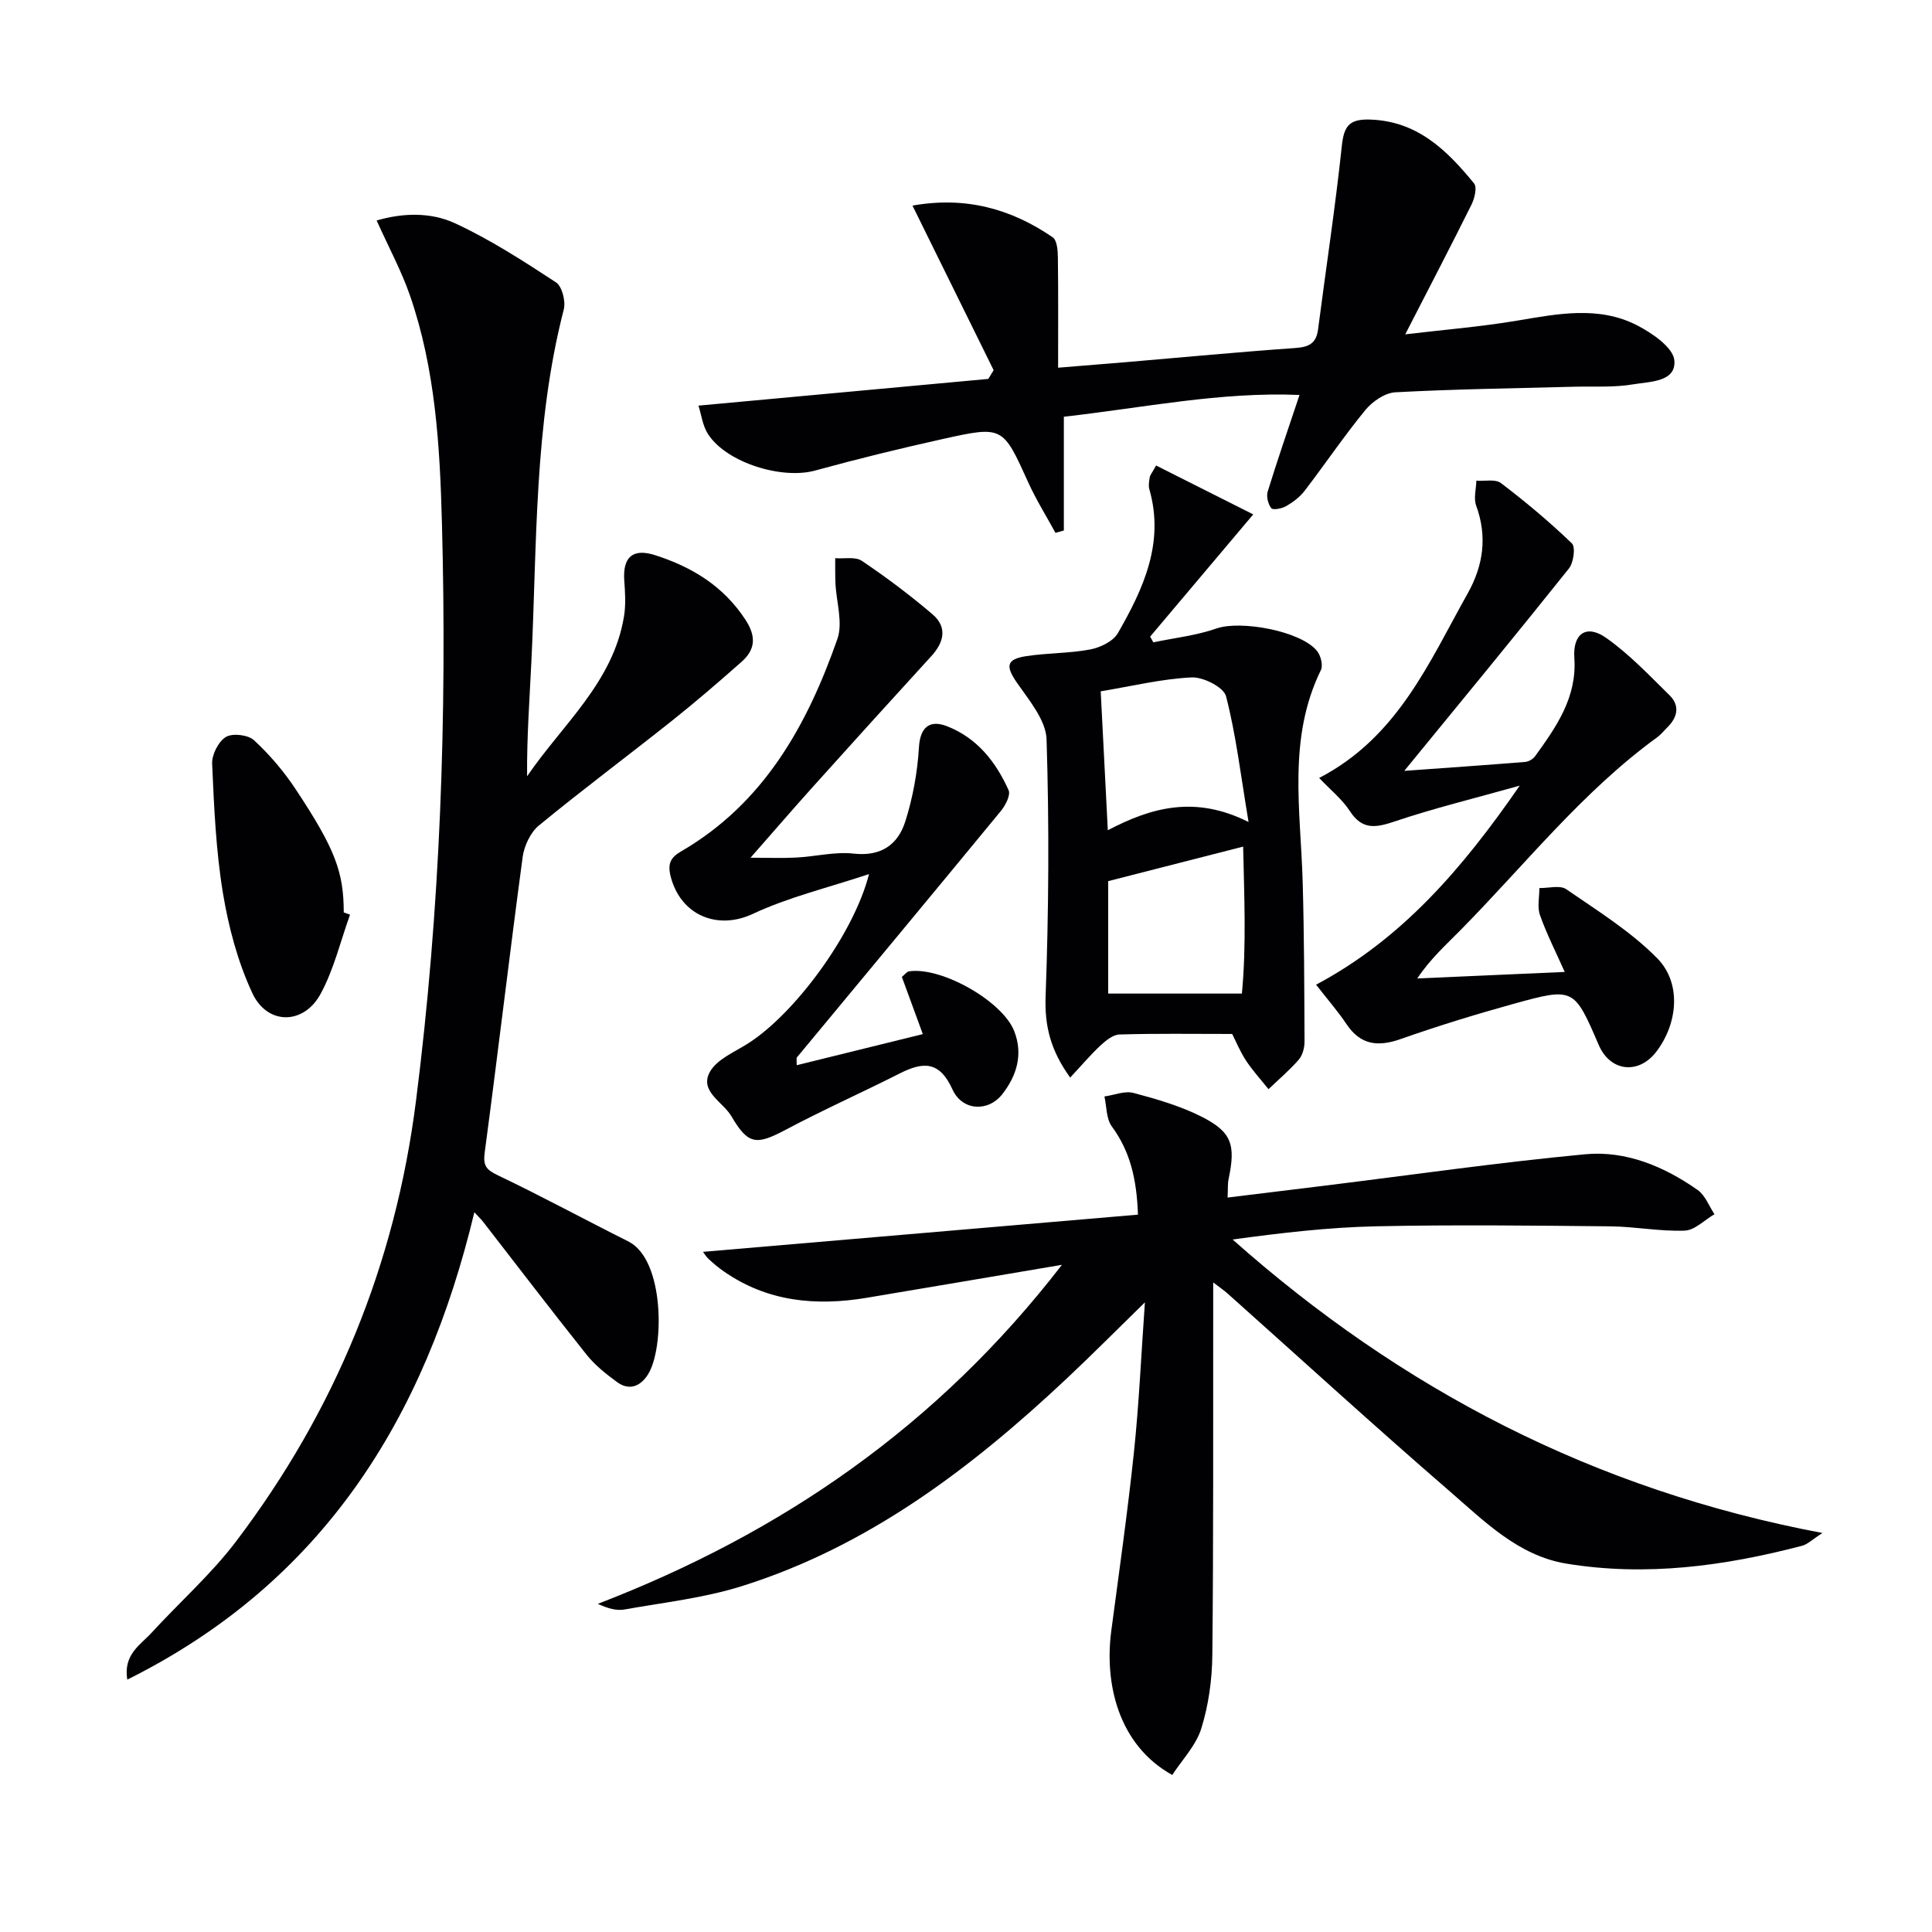
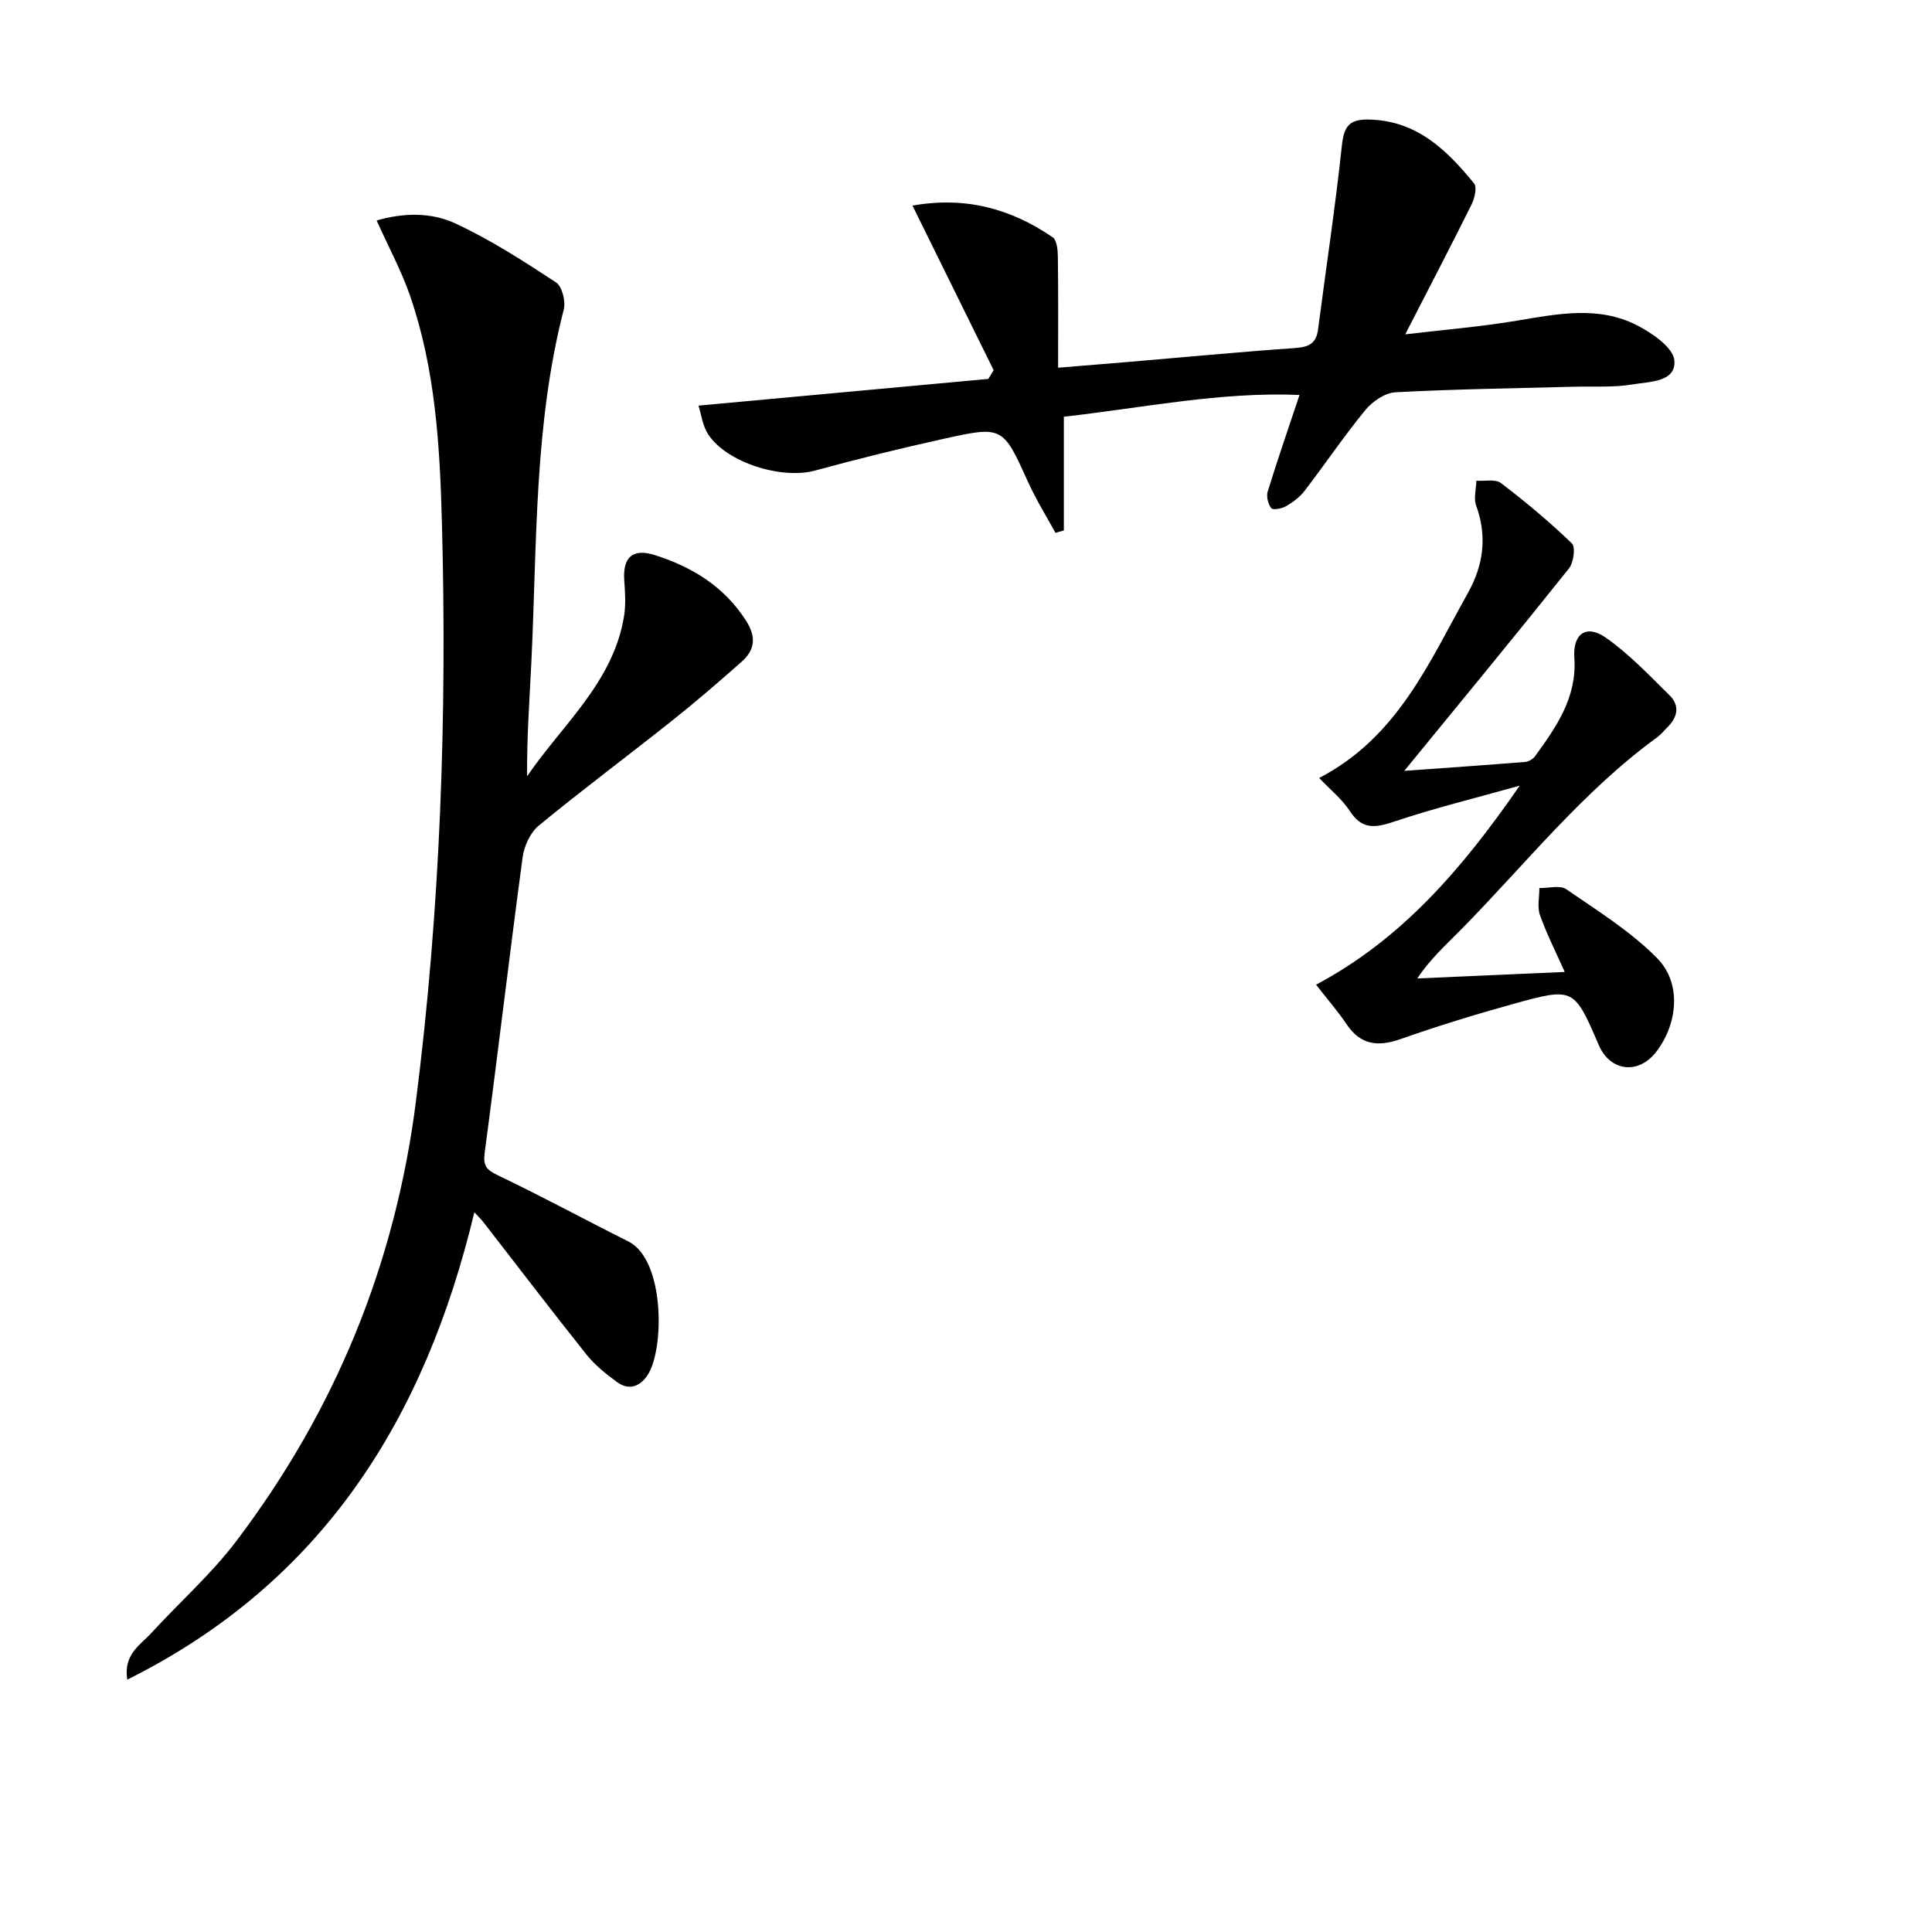
<svg xmlns="http://www.w3.org/2000/svg" enable-background="new 0 0 400 400" viewBox="0 0 400 400">
  <g fill="#010104">
-     <path d="m219.86 261.87c-14.39 2.43-27.42 4.65-40.45 6.83-10.52 1.75-20.56.81-29.58-5.49-1.09-.76-2.12-1.62-3.09-2.52-.58-.54-.99-1.25-1.19-1.51 29.88-2.55 59.85-5.12 90.05-7.7-.25-7.34-1.6-13.08-5.42-18.28-1.16-1.58-1.05-4.1-1.52-6.19 2.02-.28 4.2-1.21 6.02-.73 4.78 1.27 9.64 2.68 14.04 4.89 6.33 3.18 7.15 5.85 5.64 12.98-.2.96-.11 1.98-.2 3.79 6.87-.84 13.53-1.65 20.18-2.47 17.93-2.21 35.83-4.79 53.82-6.49 8.47-.8 16.37 2.51 23.33 7.4 1.56 1.1 2.34 3.31 3.47 5.01-2.05 1.19-4.07 3.32-6.17 3.4-5.11.19-10.26-.84-15.4-.89-16.12-.16-32.25-.35-48.37-.01-9.89.21-19.77 1.36-29.82 2.74 34.91 30.97 74.75 51.83 122.12 60.76-2.08 1.33-3.07 2.35-4.24 2.65-16.03 4.2-32.3 6.4-48.79 3.69-9.97-1.64-17.03-8.83-24.27-15.09-15.48-13.39-30.59-27.2-45.86-40.83-.68-.61-1.44-1.12-2.98-2.3v6.17c-.03 23.65.07 47.31-.18 70.96-.05 5.1-.77 10.36-2.28 15.21-1.09 3.53-3.98 6.5-6.02 9.64-11.22-6.23-14.06-19-12.62-29.85 1.63-12.32 3.39-24.63 4.69-36.98 1.04-9.88 1.48-19.82 2.27-31.02-5.97 5.83-11.04 10.94-16.28 15.86-19.69 18.48-40.97 34.65-67.13 42.88-7.84 2.47-16.17 3.39-24.3 4.84-1.65.3-3.45-.18-5.56-1.16 38.03-14.64 70.31-36.77 96.09-70.19z" />
    <path d="m98.21 250.99c-10.2 42.56-31.24 76.53-71.86 96.76-.84-5.24 2.7-7.16 4.99-9.66 5.83-6.37 12.4-12.17 17.58-19.02 20.47-27.03 32.91-57.26 37.21-91.17 5.05-39.75 6.43-79.57 5.37-119.53-.42-15.94-1.34-31.95-6.63-47.22-1.77-5.1-4.38-9.91-6.89-15.5 5.42-1.59 11.2-1.74 16.19.56 7.32 3.38 14.17 7.82 20.94 12.25 1.27.83 2.05 3.94 1.61 5.63-6.17 23.93-5.52 48.46-6.7 72.83-.38 7.87-.96 15.73-.89 23.8 7.33-10.74 17.81-19.43 20.06-33.08.4-2.41.24-4.95.06-7.41-.35-4.9 1.74-6.78 6.41-5.28 7.62 2.45 14.11 6.38 18.67 13.35 2.29 3.5 2.06 6.2-.82 8.74-4.73 4.19-9.53 8.32-14.47 12.25-9.12 7.25-18.47 14.22-27.47 21.62-1.75 1.44-3.04 4.21-3.36 6.53-2.74 20.38-5.14 40.81-7.86 61.19-.36 2.73.32 3.55 2.72 4.7 9.11 4.35 18 9.18 27.03 13.7 7.57 3.79 7.47 22.29 4.01 27.61-1.59 2.45-3.89 3.32-6.39 1.48-2.26-1.66-4.54-3.47-6.27-5.64-7.26-9.1-14.31-18.36-21.45-27.55-.38-.49-.86-.94-1.79-1.94z" />
    <path d="m205.72 76.64c-5.52-11.19-11.03-22.38-16.8-34.07 10.96-1.96 20.4.64 29.03 6.56.88.6 1.05 2.65 1.07 4.03.1 7.32.05 14.64.05 22.97 5.02-.41 9.71-.78 14.4-1.18 11.58-.98 23.15-2.09 34.75-2.9 2.8-.2 4.3-.97 4.67-3.85 1.64-12.66 3.57-25.28 4.92-37.97.42-3.95 1.4-5.57 5.6-5.48 9.92.21 16.13 6.3 21.79 13.24.65.8.09 3.09-.54 4.37-4.28 8.61-8.73 17.14-13.72 26.86 8.01-.95 15.63-1.57 23.13-2.83 8.43-1.41 16.89-3.13 24.88.97 3.13 1.61 7.48 4.6 7.71 7.27.38 4.48-5.1 4.36-8.44 4.93-4.05.7-8.28.4-12.43.51-12.31.33-24.62.49-36.91 1.15-2.16.12-4.75 1.91-6.21 3.69-4.42 5.39-8.33 11.19-12.58 16.73-.99 1.29-2.4 2.34-3.82 3.16-.87.5-2.71.85-3.06.42-.67-.84-1.06-2.42-.75-3.44 1.99-6.47 4.21-12.87 6.59-20.01-16.42-.68-32.12 2.63-48.79 4.51v23.55c-.58.16-1.16.33-1.74.49-1.89-3.47-3.99-6.83-5.62-10.42-5.27-11.62-5.22-11.78-17.61-9.03-8.9 1.97-17.77 4.15-26.56 6.56-6.85 1.87-18.22-1.6-22.1-7.49-1.17-1.77-1.43-4.14-2.02-5.96 20.46-1.88 40.23-3.7 60.01-5.53.37-.61.73-1.21 1.1-1.81z" />
-     <path d="m255.11 214.07c-8.41 0-15.88-.12-23.33.11-1.35.04-2.84 1.26-3.94 2.28-2.1 1.96-3.97 4.18-6.27 6.64-4.02-5.58-5.31-10.58-5.09-16.77.65-17.73.76-35.51.2-53.24-.13-3.96-3.56-8.04-6.07-11.65-2.41-3.46-2.34-4.93 1.78-5.58 4.41-.69 8.96-.57 13.34-1.4 2.09-.4 4.76-1.69 5.73-3.4 5.26-9.17 9.68-18.68 6.5-29.77-.22-.76-.05-1.66.08-2.47.07-.45.44-.86 1.32-2.44 6.64 3.34 13.26 6.67 20.11 10.12-7.58 8.98-14.46 17.14-21.34 25.3.22.4.43.79.65 1.19 4.37-.92 8.9-1.41 13.08-2.87 4.98-1.75 17.49.51 20.82 4.66.77.96 1.28 2.96.8 3.94-6.91 14.11-4.21 28.98-3.78 43.69.32 11.07.34 22.16.39 33.24 0 1.26-.4 2.82-1.2 3.74-1.9 2.2-4.15 4.09-6.26 6.11-1.58-1.98-3.31-3.86-4.69-5.97-1.27-1.96-2.16-4.15-2.83-5.46zm-25.67-8.36h27.68c.96-9.91.46-20.76.26-30.43-9.42 2.41-18.39 4.7-27.94 7.15zm-.08-33.82c9-4.72 18.07-7.27 29.14-1.7-1.65-9.89-2.61-18.1-4.66-26.03-.48-1.87-4.71-4.02-7.12-3.91-6.19.3-12.32 1.8-18.83 2.88.48 9.45.95 18.74 1.47 28.76z" />
    <path d="m272.48 203.87c17.67-9.41 30.18-23.86 42.16-41.21-9.53 2.68-17.78 4.68-25.79 7.38-3.92 1.32-6.78 1.9-9.38-2.12-1.57-2.42-3.95-4.32-6.35-6.85 16.29-8.47 22.74-23.94 30.74-38.19 3.25-5.79 4.11-11.79 1.76-18.21-.55-1.51 0-3.41.04-5.14 1.72.12 3.94-.39 5.09.48 5.11 3.89 10.06 8.03 14.69 12.49.79.76.36 3.98-.6 5.19-11.24 14.07-22.69 27.97-34.1 41.91 8.34-.6 16.69-1.18 25.03-1.85.72-.06 1.62-.59 2.05-1.18 4.41-6.09 8.7-12.21 8.13-20.34-.35-5.01 2.46-7.06 6.56-4.18 4.81 3.38 8.94 7.76 13.16 11.91 2.16 2.12 1.66 4.53-.43 6.6-.71.7-1.34 1.51-2.14 2.09-15.48 11.25-27.27 26.27-40.56 39.76-3.11 3.16-6.42 6.12-9.11 10.17 9.98-.44 19.96-.88 30.53-1.35-1.81-4.07-3.73-7.83-5.13-11.78-.59-1.67-.11-3.71-.12-5.59 1.88.04 4.27-.65 5.56.24 6.5 4.48 13.37 8.74 18.85 14.31 5.09 5.18 4.23 13.57-.22 19.36-3.67 4.77-9.52 4.09-11.88-1.38-5.13-11.89-5.16-12.01-17.74-8.53-7.83 2.17-15.61 4.56-23.27 7.26-4.72 1.66-8.33 1.26-11.25-3.11-1.73-2.59-3.81-4.97-6.28-8.14z" />
-     <path d="m164.95 220.54c8.86-2.18 17.33-4.27 26.11-6.44-1.47-4.01-2.91-7.95-4.34-11.84.71-.58 1.05-1.09 1.46-1.15 6.72-1.02 19.39 6.17 21.81 12.39 1.88 4.82.49 9.24-2.46 13.02-2.92 3.75-8.31 3.51-10.34-.98-2.7-5.96-6.12-5.71-10.92-3.29-7.82 3.96-15.84 7.53-23.58 11.64-6.1 3.24-7.78 3.15-11.26-2.78-1.75-2.99-6.69-5.15-4.46-9.18 1.47-2.65 5.17-4.13 7.99-5.95 9.72-6.24 21.84-22.7 24.96-35.01-8.55 2.85-16.65 4.77-24.03 8.23-7.35 3.45-14.94.3-17.02-7.67-.7-2.69-.04-3.99 2.11-5.24 17.16-9.95 26.12-26.1 32.39-43.99 1.19-3.4-.23-7.7-.4-11.58-.07-1.72-.04-3.44-.05-5.15 1.86.14 4.17-.36 5.52.55 5.06 3.41 9.97 7.09 14.61 11.05 3.13 2.67 2.42 5.79-.25 8.7-8.17 8.93-16.3 17.91-24.39 26.91-4.2 4.67-8.29 9.42-13.02 14.8 3.7 0 6.58.12 9.45-.03 3.98-.21 8.02-1.25 11.9-.82 5.68.64 9.17-1.87 10.69-6.65 1.57-4.94 2.52-10.2 2.83-15.38.23-3.84 1.97-5.83 5.79-4.35 6.25 2.43 10.13 7.38 12.77 13.25.45 1.01-.64 3.13-1.58 4.28-14.04 17.07-28.17 34.06-42.27 51.07-.09.1-.02.32-.02 1.59z" />
-     <path d="m72.47 189.37c-1.98 5.5-3.34 11.35-6.11 16.43-3.5 6.42-11 6.46-14.1-.15-3.03-6.48-4.94-13.69-6.11-20.78-1.45-8.8-1.83-17.8-2.23-26.74-.08-1.88 1.3-4.61 2.85-5.55 1.38-.83 4.61-.45 5.83.69 3.25 3 6.2 6.47 8.64 10.17 8.21 12.4 9.92 17.16 9.93 25.47.43.15.87.31 1.3.46z" />
  </g>
</svg>